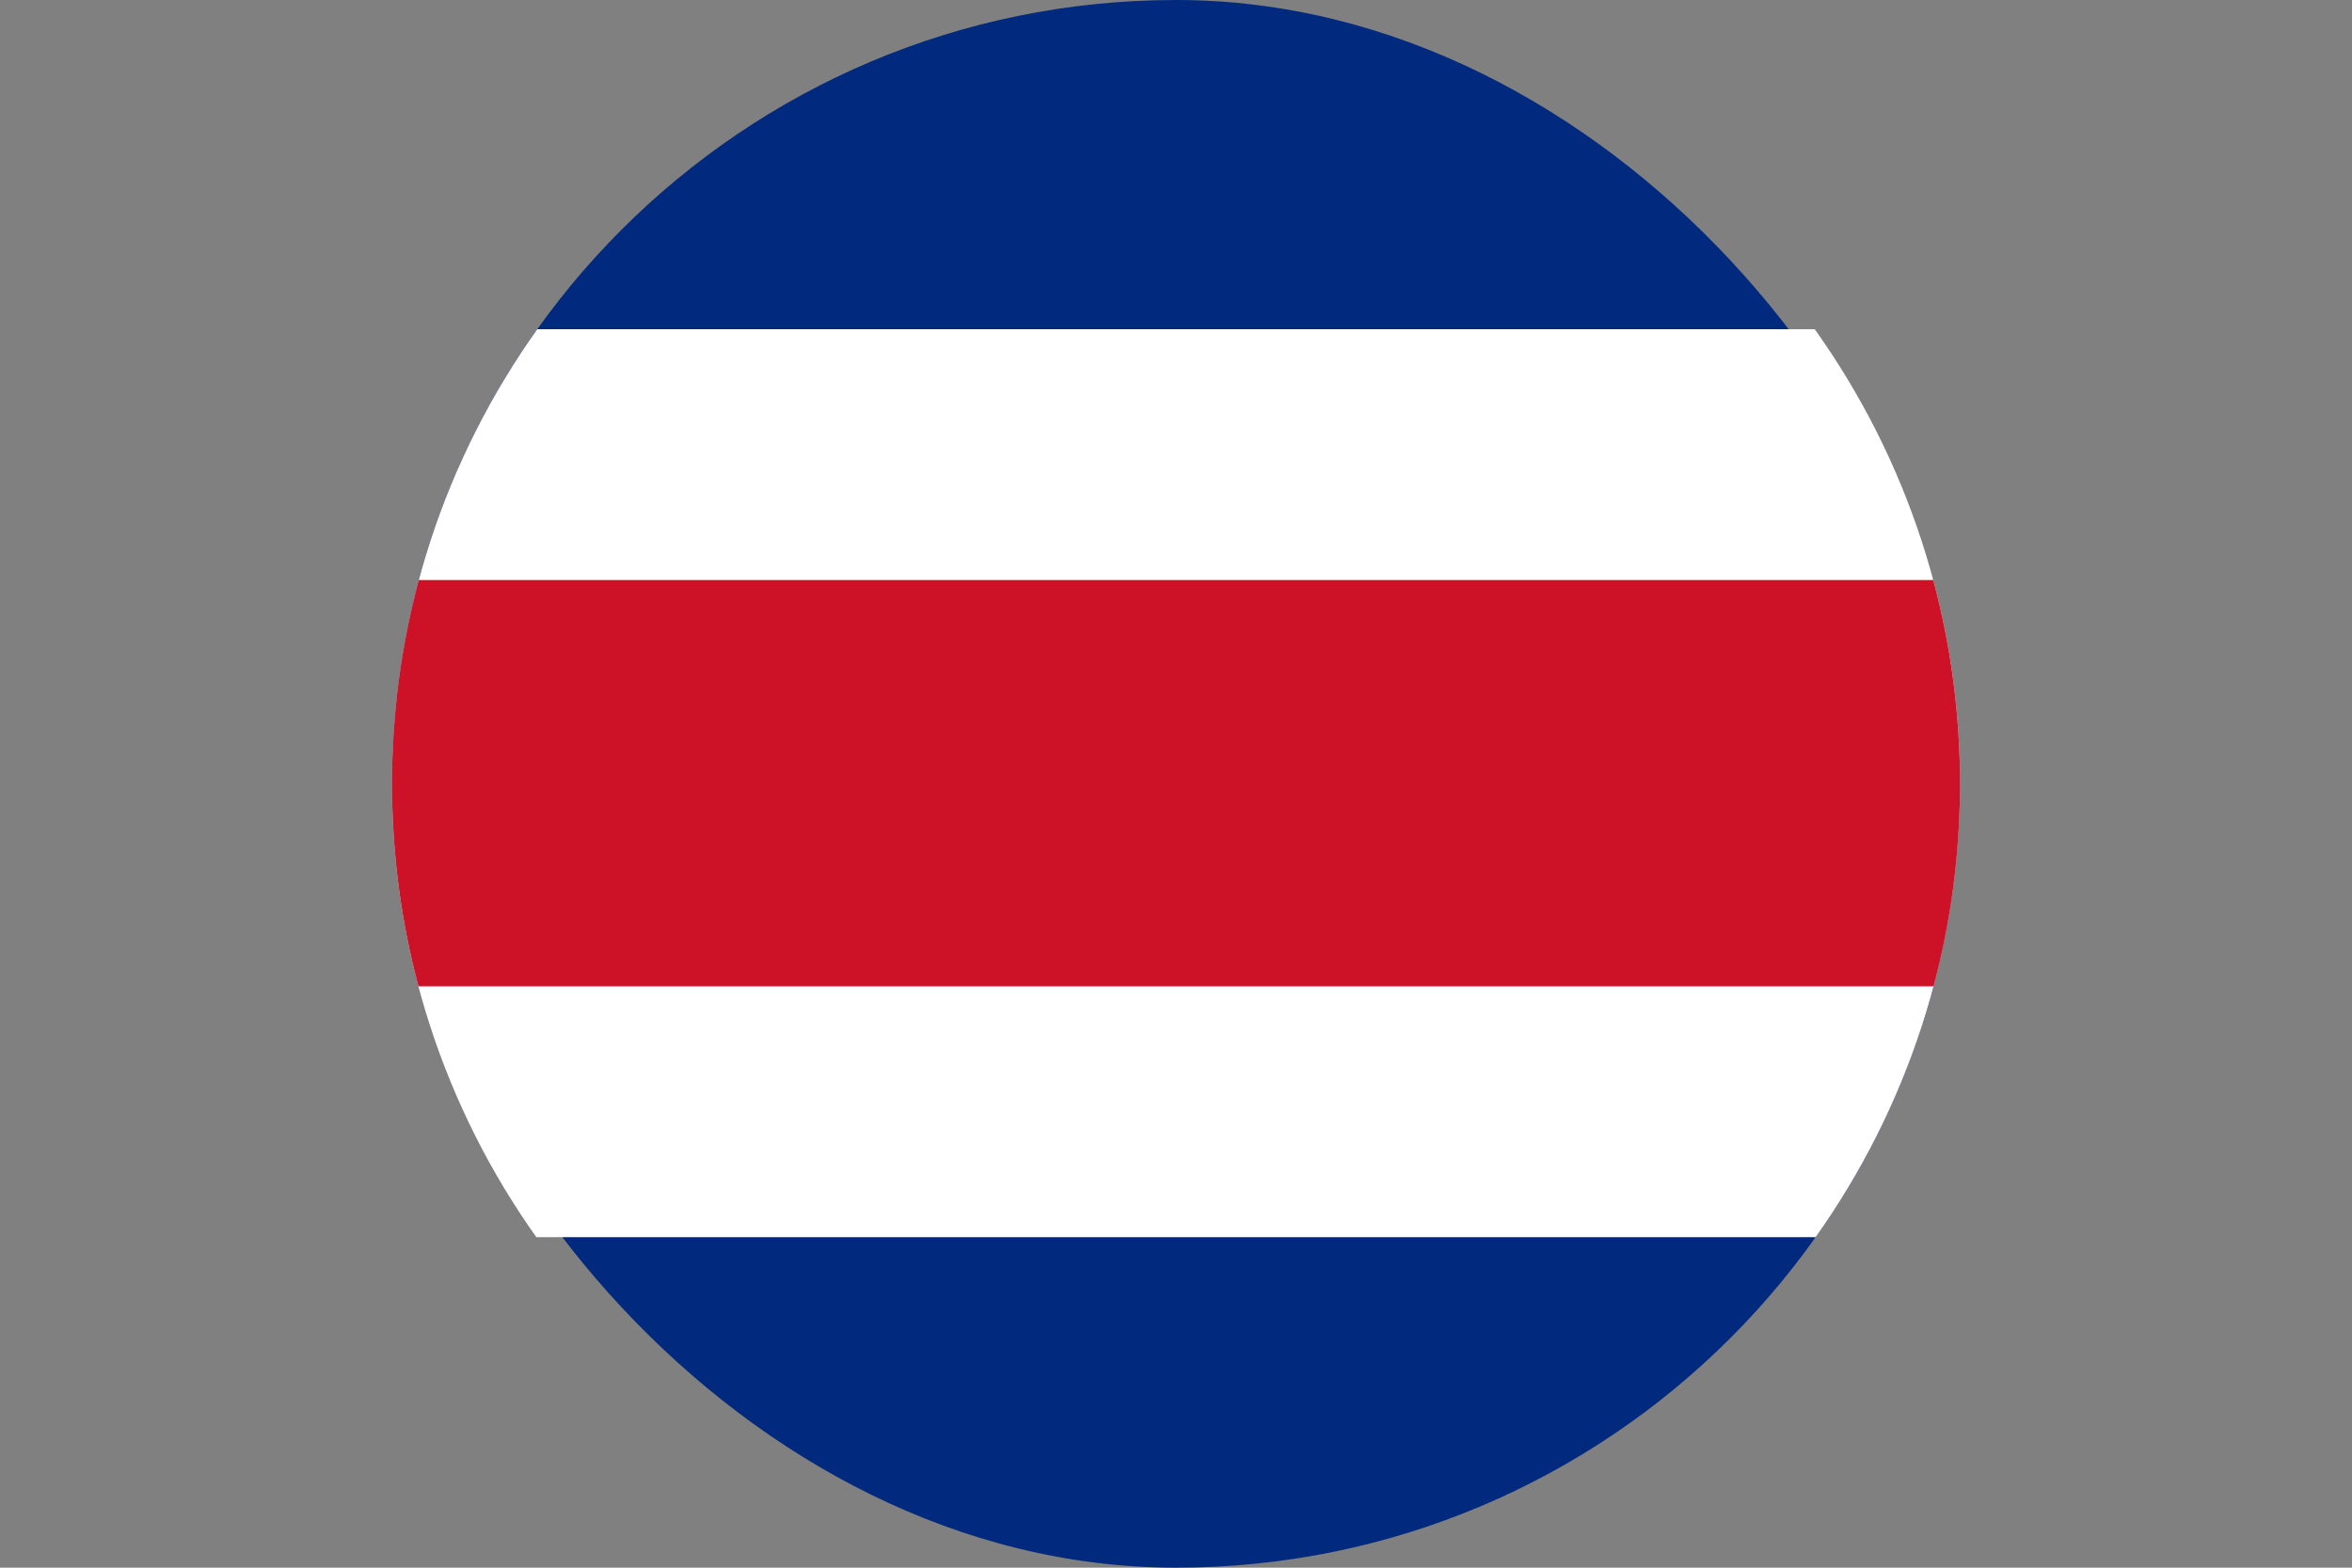
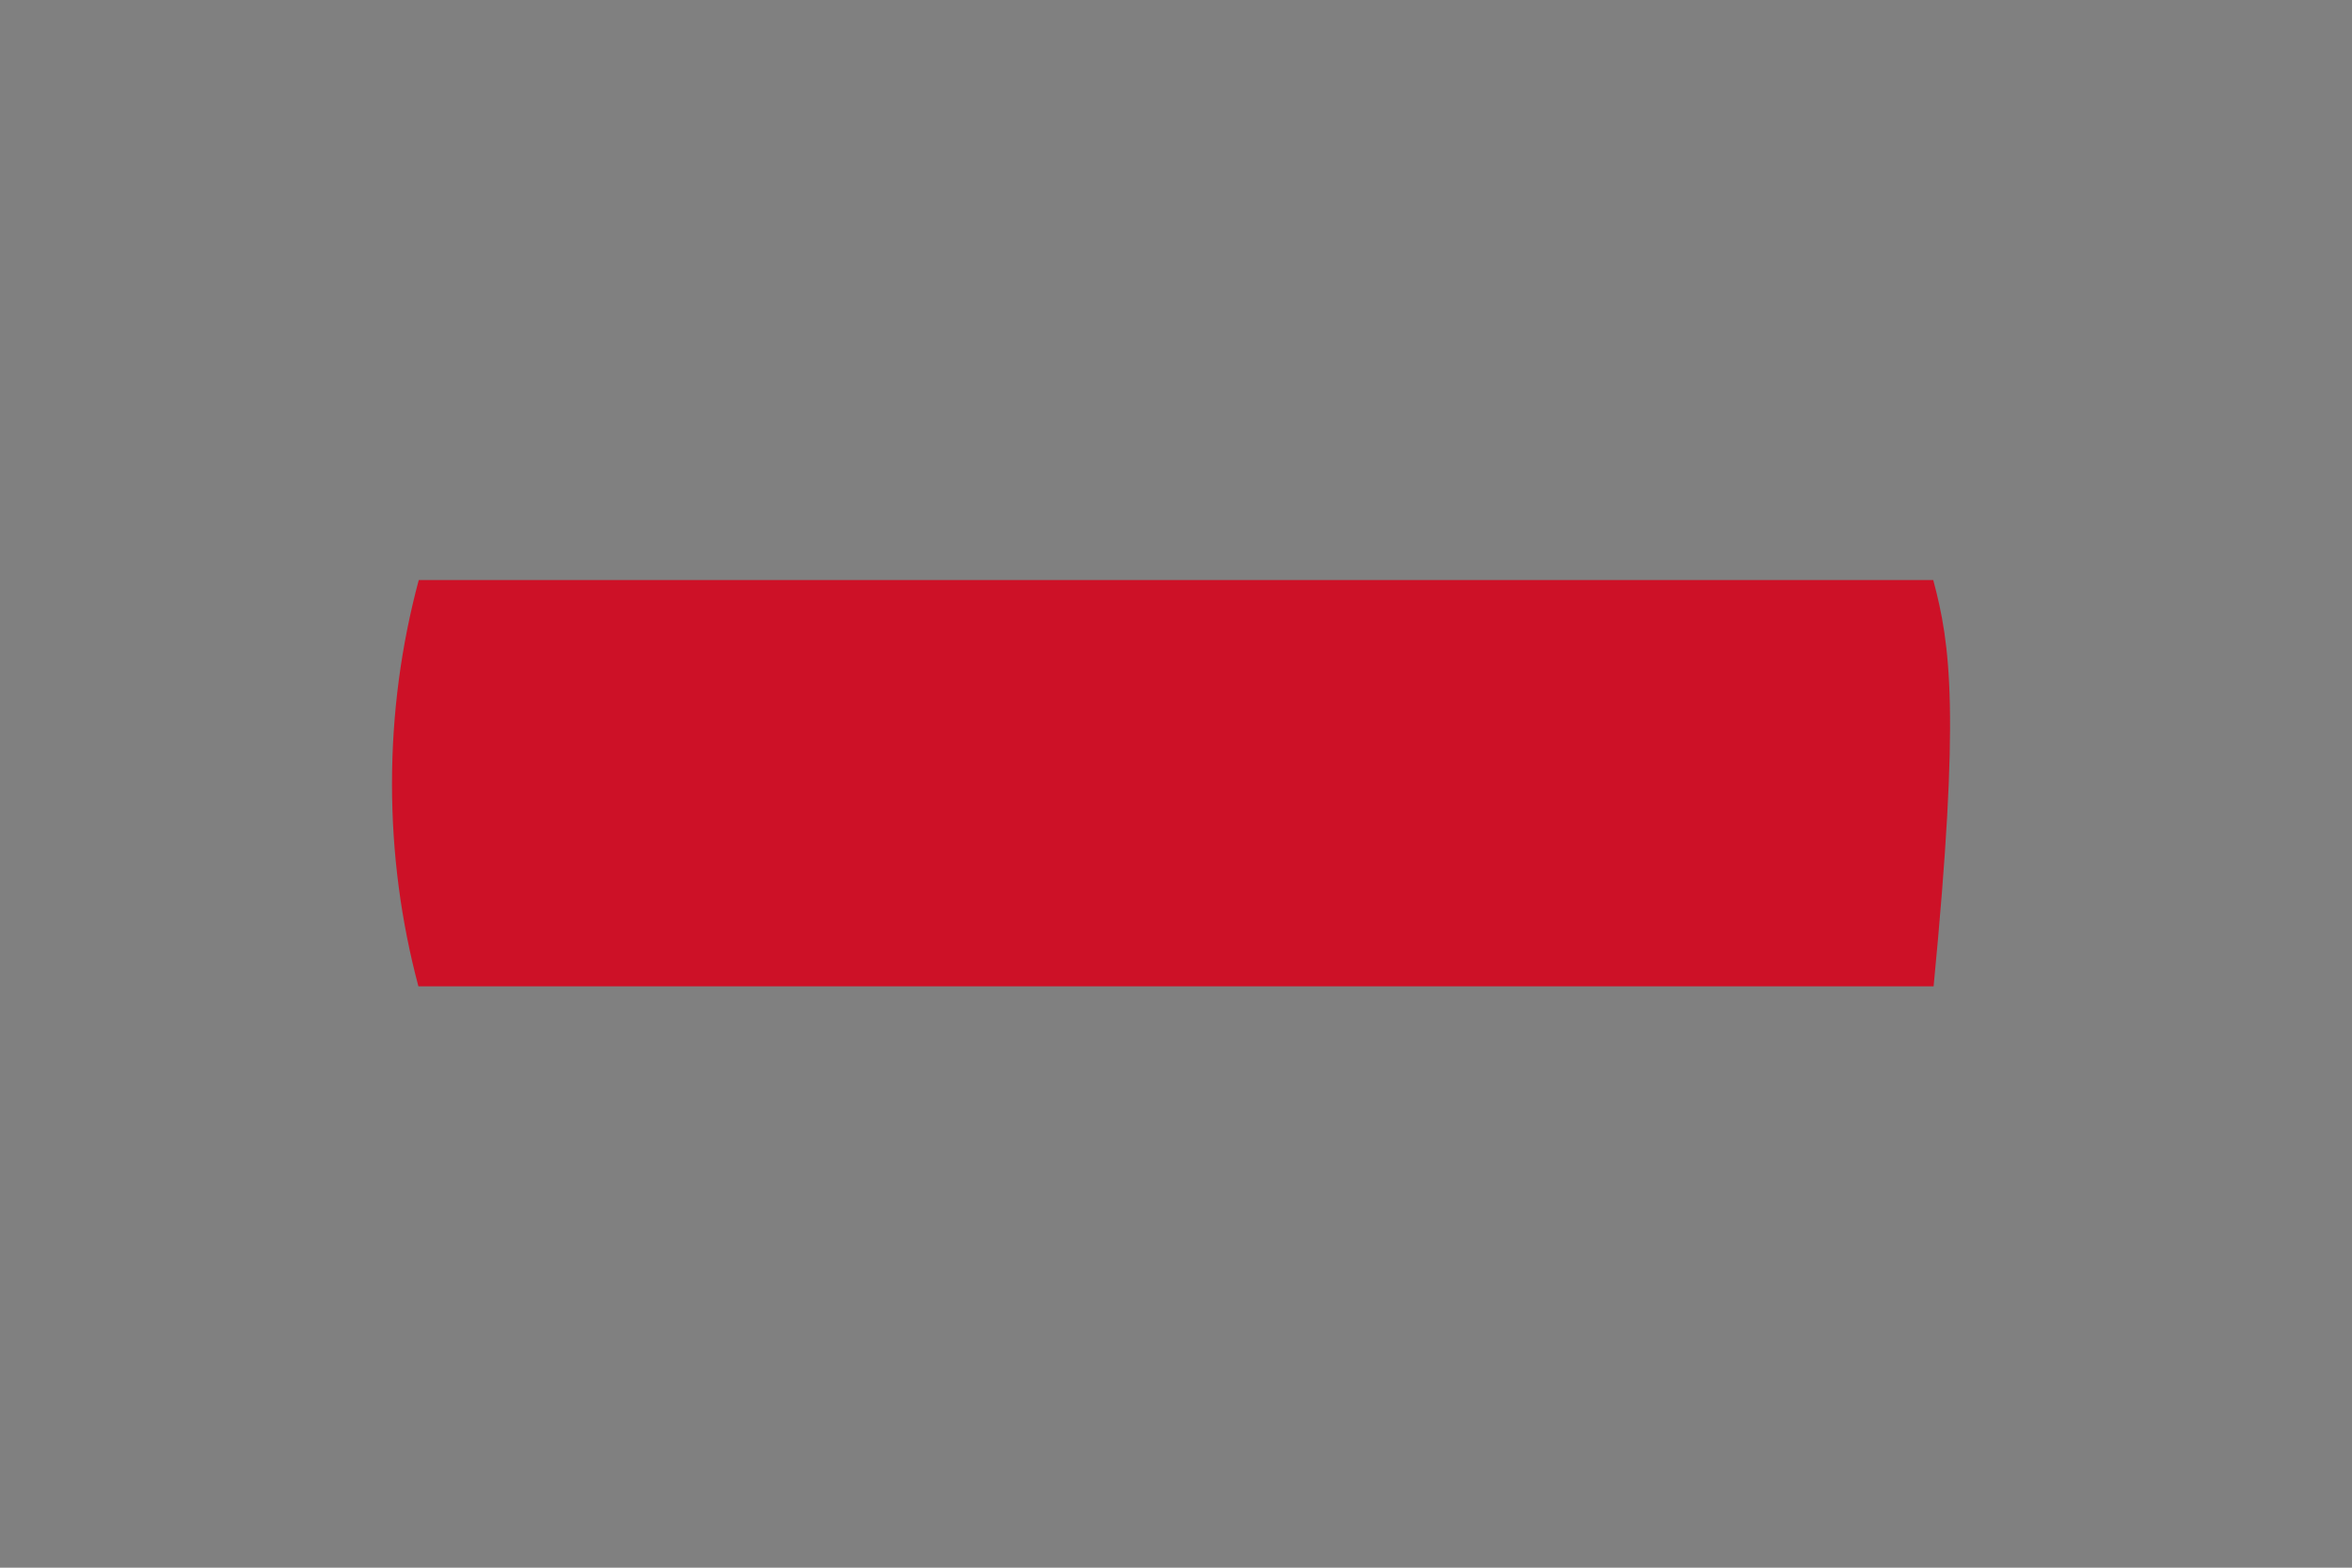
<svg xmlns="http://www.w3.org/2000/svg" width="1800" height="1200" viewBox="0 0 1800 1200" fill="none">
  <rect x="0" y="0" width="1800" height="1200" fill="#808080" stroke="none" />
-   <rect x="300" width="1200" height="1200" rx="600" fill="#012A7E" />
-   <path fill-rule="evenodd" clip-rule="evenodd" d="M411.172 252C341.176 350.146 300 470.264 300 600C300 729.295 340.897 849.039 410.46 947H1389.54C1459.1 849.039 1500 729.295 1500 600C1500 470.264 1458.82 350.146 1388.83 252H411.172Z" fill="white" />
-   <path fill-rule="evenodd" clip-rule="evenodd" d="M1479.52 444H320.48C307.123 493.744 300 546.04 300 600C300 653.599 307.028 705.556 320.213 755H1479.79C1492.97 705.556 1500 653.599 1500 600C1500 546.04 1492.88 493.744 1479.52 444Z" fill="#CD1127" />
+   <path fill-rule="evenodd" clip-rule="evenodd" d="M1479.52 444H320.48C307.123 493.744 300 546.04 300 600C300 653.599 307.028 705.556 320.213 755H1479.79C1500 546.04 1492.88 493.744 1479.52 444Z" fill="#CD1127" />
</svg>